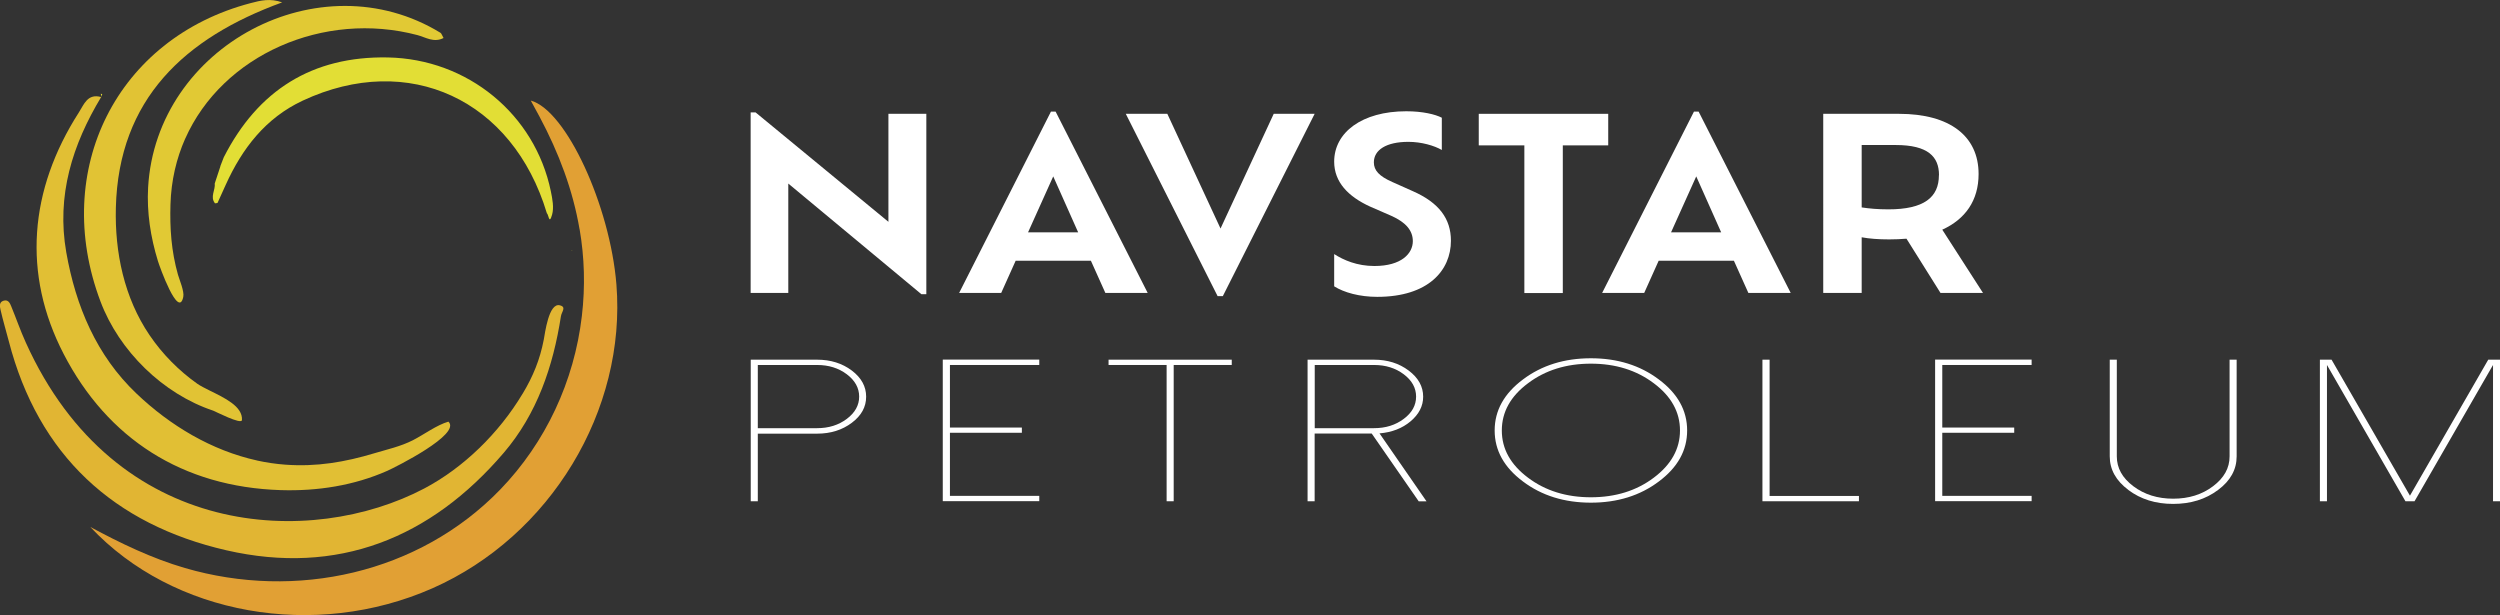
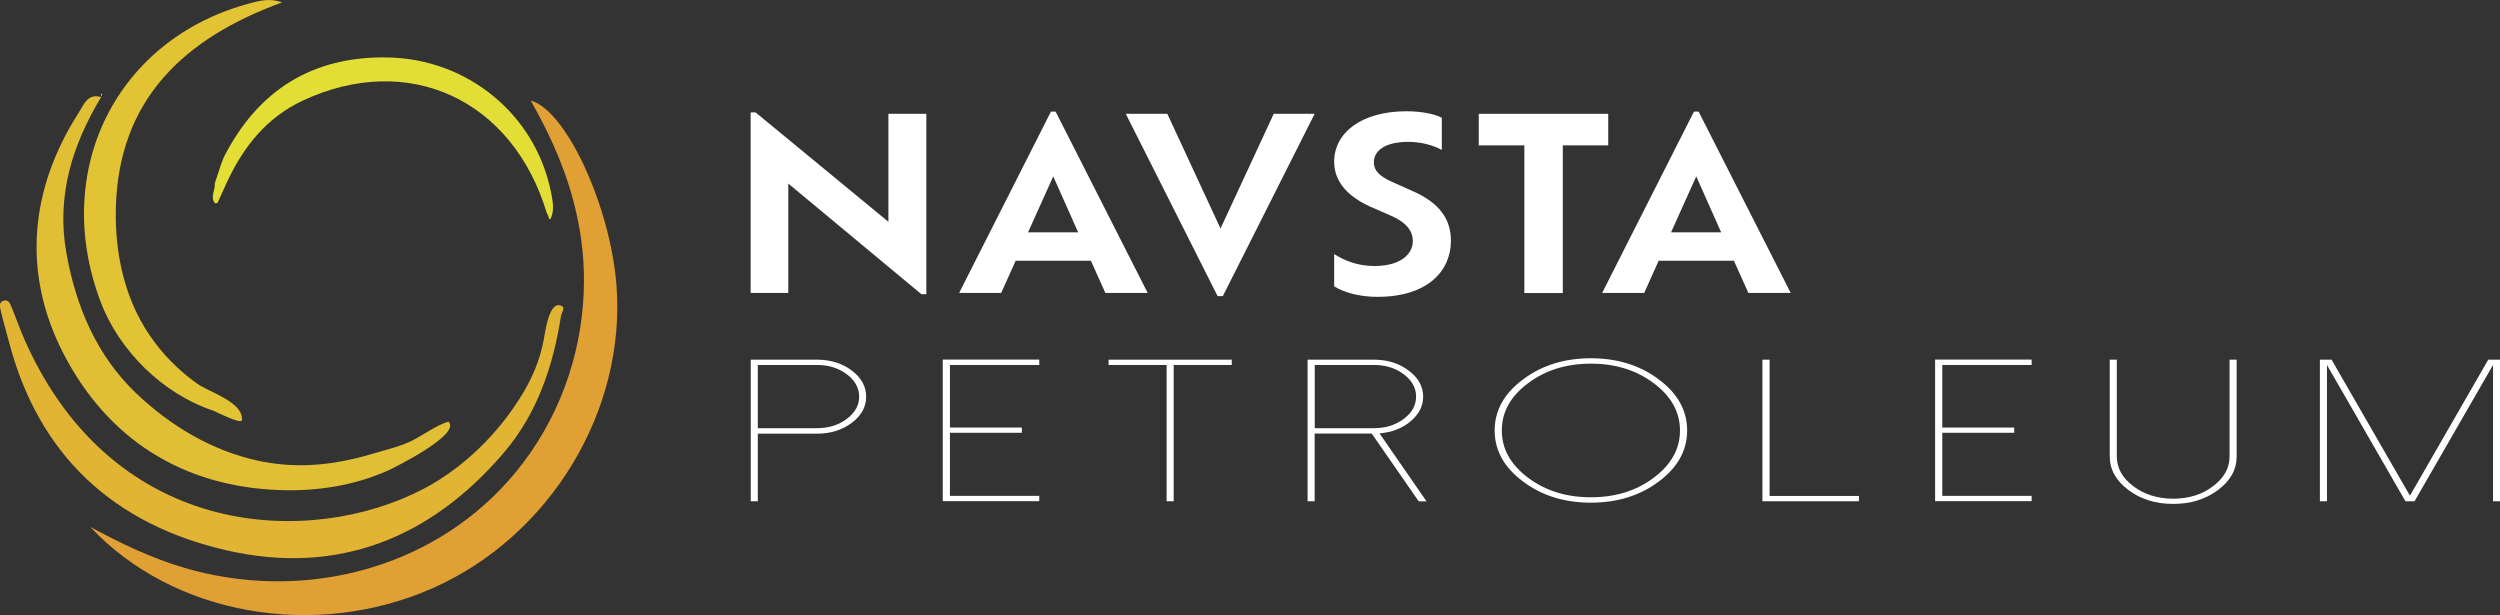
<svg xmlns="http://www.w3.org/2000/svg" id="Layer_2" data-name="Layer 2" viewBox="0 0 282.89 69.61">
  <rect x="0" y="0" width="282.89" height="69.61" fill="#333333" stroke="none" />
  <defs>
    <style>      .cls-1 {        fill: #fff;      }      .cls-2 {        fill: #e1a034;      }      .cls-3 {        fill: #e2de35;      }      .cls-4 {        fill: #e1c334;      }      .cls-5 {        fill: #e1c934;      }      .cls-6 {        fill: #e1bf34;      }      .cls-7 {        fill: #e1b533;      }    </style>
  </defs>
  <g id="Layer_1-2" data-name="Layer 1">
    <g>
      <g>
        <g>
          <path class="cls-1" d="m85.75,56.72h-.8v-16.02h7.51c1.53,0,2.84.41,3.93,1.23,1.08.82,1.62,1.8,1.62,2.96s-.54,2.14-1.62,2.95c-1.09.82-2.4,1.23-3.93,1.23h-6.71v7.66Zm0-8.27h6.71c1.31,0,2.43-.35,3.36-1.05.93-.7,1.4-1.54,1.4-2.52s-.47-1.83-1.4-2.53c-.93-.7-2.05-1.05-3.36-1.05h-6.71v7.15Z" />
          <path class="cls-1" d="m117.6,40.7v.6h-10.11v7.08h8.14v.59h-8.14v7.14h10.11v.6h-10.92v-16.02h10.92Z" />
          <path class="cls-1" d="m139.38,40.7v.6h-6.57v15.42h-.8v-15.42h-6.57v-.6h13.95Z" />
          <path class="cls-1" d="m160.53,56.72l-5.31-7.66h-6.46v7.66h-.8v-16.02h7.51c1.53,0,2.84.41,3.93,1.23,1.09.82,1.64,1.8,1.64,2.96,0,1.06-.48,1.99-1.43,2.79-.94.79-2.11,1.24-3.51,1.36l5.32,7.69h-.89Zm-11.76-8.27h6.71c1.31,0,2.43-.35,3.36-1.05.93-.69,1.4-1.53,1.4-2.52s-.47-1.83-1.4-2.53c-.93-.7-2.05-1.05-3.36-1.05h-6.71v7.15Z" />
          <path class="cls-1" d="m172.33,54.48c-2.13-1.59-3.2-3.51-3.2-5.77s1.07-4.18,3.2-5.77c2.12-1.6,4.69-2.4,7.69-2.4s5.57.8,7.69,2.4c2.13,1.59,3.2,3.51,3.2,5.77s-1.07,4.18-3.2,5.77c-2.12,1.6-4.69,2.4-7.69,2.4s-5.57-.8-7.69-2.4Zm.57-11.11c-1.97,1.47-2.96,3.25-2.96,5.34s.99,3.86,2.96,5.34c1.96,1.48,4.34,2.22,7.12,2.22s5.16-.74,7.12-2.22c1.97-1.48,2.96-3.26,2.96-5.34s-.99-3.87-2.96-5.34c-1.96-1.48-4.34-2.22-7.12-2.22s-5.16.74-7.12,2.22Z" />
          <path class="cls-1" d="m200.24,40.7v15.42h10.11v.6h-10.92v-16.02h.8Z" />
          <path class="cls-1" d="m229.89,40.7v.6h-10.11v7.08h8.14v.59h-8.14v7.14h10.11v.6h-10.92v-16.02h10.92Z" />
          <path class="cls-1" d="m240.84,55.44c-1.41-1.05-2.11-2.32-2.11-3.8v-10.94h.8v10.94c0,1.32.62,2.44,1.87,3.38,1.25.94,2.75,1.41,4.51,1.41s3.27-.47,4.51-1.41c1.25-.94,1.87-2.06,1.87-3.38v-10.94h.8v10.94c0,1.49-.7,2.76-2.1,3.8-1.41,1.06-3.1,1.58-5.09,1.58s-3.67-.53-5.07-1.58Z" />
          <path class="cls-1" d="m282.89,40.7v16.02h-.79v-15.42l-8.88,15.42h-1.03l-8.88-15.42v15.42h-.8v-16.02h1.32l8.87,15.39,8.86-15.39h1.32Z" />
        </g>
        <g>
          <path class="cls-1" d="m104.82,12.88v20.41h-.56l-15.06-12.52v12.38h-4.26V12.72h.56l15.03,12.38v-12.22h4.29Z" />
          <path class="cls-1" d="m123.44,29.5h-8.51l-1.64,3.65h-4.76l10.39-20.52h.53l10.42,20.52h-4.79l-1.64-3.65Zm-4.26-9.54l-2.85,6.33h5.67l-2.82-6.33Z" />
          <path class="cls-1" d="m148.76,12.88l-10.39,20.63h-.59l-10.39-20.63h4.7l6.02,12.98,6.02-12.98h4.64Z" />
          <path class="cls-1" d="m150.97,32.4v-3.65c1.06.68,2.58,1.35,4.55,1.35,3.08,0,4.35-1.43,4.35-2.81,0-1.16-.73-2.11-2.44-2.87l-2.41-1.05c-2.46-1.13-4.05-2.76-4.05-5.08,0-3.3,3.14-5.7,8.16-5.7,1.85,0,3.29.35,4.02.73v3.65c-.85-.49-2.29-.92-3.79-.92-2.5,0-3.9.92-3.9,2.32,0,.92.61,1.57,2.08,2.22l2.35,1.05c2.94,1.3,4.29,3.11,4.29,5.6,0,3.35-2.55,6.35-8.34,6.35-2,0-3.76-.49-4.87-1.19Z" />
          <path class="cls-1" d="m172.5,16.45h-5.17v-3.57h14.65v3.57h-5.14v16.71h-4.35v-16.71Z" />
          <path class="cls-1" d="m196.2,29.5h-8.51l-1.64,3.65h-4.76l10.39-20.52h.53l10.42,20.52h-4.79l-1.64-3.65Zm-4.26-9.54l-2.85,6.33h5.67l-2.82-6.33Z" />
-           <path class="cls-1" d="m219.58,33.15l-3.85-6.14c-.61.05-1.29.08-1.96.08-1.23,0-2.26-.08-3.11-.24v6.3h-4.35V12.88h8.57c5.78,0,9.01,2.54,9.01,6.81,0,3-1.5,5.11-4.11,6.3l4.61,7.16h-4.81Zm-.17-13.33c0-2.08-1.23-3.41-4.9-3.41h-3.85v7.06c.85.13,1.82.22,3.02.22,4.02,0,5.72-1.35,5.72-3.87Z" />
        </g>
      </g>
      <g>
        <path class="cls-2" d="m65.58,25.94c-.75-4.4-2.33-8.62-4.53-12.74-.33-.61-.66-1.21-.99-1.82,4.02,1.1,8.97,11.93,9.69,20.79,1.15,14.25-7.47,28.5-20.8,34.39-13.31,5.88-29.37,3.06-38.73-6.93,3.44,1.85,6.93,3.54,10.69,4.64,12.56,3.67,26.5.63,35.7-8.88,5.15-5.33,8.37-12.27,9.23-19.62.4-3.39.29-6.65-.25-9.82Z" />
        <path class="cls-7" d="m59.14,44.55c1.18-1.96,1.96-3.87,2.39-6.11.14-.71.56-4.23,1.83-3.89.77.2.18.73.11,1.25-.88,5.67-2.7,11.03-6.46,15.43-8.29,9.7-18.83,13.92-31.39,11.04-12.72-2.92-21.28-10.73-24.63-23.68-.31-1.18-.66-2.35-.93-3.54-.08-.35-.19-.86.34-1.02.52-.16.72.25.87.63.56,1.36,1.04,2.76,1.65,4.1,10.13,22.45,32.35,23.22,45.08,16.52,4.44-2.34,8.46-6.26,11.13-10.72Z" />
        <path class="cls-6" d="m29.08,52.11c1.05.23,2.12.39,3.2.47,3.55.26,6.76-.29,10.11-1.3,1.43-.43,2.95-.76,4.34-1.47,1.28-.66,2.66-1.7,4.01-2.1,1.52,1.41-6.03,5.17-6.9,5.56-3.79,1.68-7.95,2.32-12.07,2.19-11.13-.35-19.61-5.82-24.57-15.41-4.68-9.05-3.91-18.55,1.73-27.34.57-.89.98-2.16,2.51-1.73l.03-.04c-3.28,5.43-5.1,11.19-3.97,17.62,1.07,6.07,3.41,11.67,7.95,15.98,3.81,3.63,8.51,6.44,13.65,7.57Z" />
        <path class="cls-4" d="m23.72,44.19c1.66.82,3.76,1.79,3.66,3.34-.04.57-3.06-1-3.25-1.06-5.68-1.89-10.65-6.75-12.76-12.36C5.75,19.2,13.24,4.32,28.37.35c1.1-.29,2.19-.57,3.56-.08C20.89,4.29,13.42,11.21,13.11,23.5c-.13,5.06.94,10.19,3.81,14.42,1.44,2.13,3.3,4.01,5.4,5.5.36.25.86.5,1.4.77Z" />
-         <path class="cls-5" d="m20.95,15.7c-.99,2.24-1.58,4.73-1.66,7.43s.09,5.28.85,7.96c.16.56.73,1.88.6,2.5-.53,2.59-2.69-3.45-2.87-4.05-.83-2.7-1.27-5.51-1.11-8.33.91-16,19.43-25.85,33.08-17.5.12.07.16.26.35.59-1.1.57-2.04-.09-2.96-.33-10.55-2.79-22.05,2.2-26.28,11.74Z" />
        <path class="cls-3" d="m24.93,18.81c.13-.34.26-.68.39-1.01,3.86-7.58,10.01-11.46,18.56-11.3,9.04.17,16.65,6.43,18.45,15.14.18.87.37,1.85.14,2.66-.34,1.2-.39-.05-.59-.17-3.86-12.87-15.65-18.33-27.61-12.75-4.22,1.97-6.87,5.42-8.74,9.56-.3.67-.6,1.34-.91,2.01-.02.04-.15.03-.29.06-.59-.73.06-1.51-.03-2.25.21-.65.42-1.29.64-1.94Z" />
-         <path class="cls-3" d="m11.42,10.98c.05-.11.1-.22.15-.32l-.16-.06c.01.12.02.23.04.35,0,0-.02.04-.02.04Z" />
+         <path class="cls-3" d="m11.42,10.98c.05-.11.1-.22.15-.32l-.16-.06c.01.12.02.23.04.35,0,0-.02.04-.02.04" />
        <path class="cls-3" d="m33,52.62c-.32-.02-.65-.04-.97-.05" />
        <path class="cls-3" d="m31.03,52.47c-.22-.05-.43-.1-.65-.15.22.05.43.1.65.15Z" />
        <path class="cls-3" d="m21.51,46.18s.01.05.01.06" />
        <path class="cls-3" d="m50.39,47.81c-.22.13-.43.26-.65.39.22-.13.43-.26.65-.39Z" />
        <path class="cls-3" d="m22.17,49.57c-.16-.11-.33-.22-.49-.33.16.11.33.22.49.33Z" />
        <path class="cls-3" d="m48.51,48.81c-.24.12-.49.25-.73.37.24-.12.49-.25.73-.37Z" />
        <path class="cls-3" d="m18.2,46.87c-.2-.16-.39-.32-.59-.47.2.16.39.32.59.47Z" />
        <path class="cls-3" d="m21.69,49.25c-.24-.14-.48-.29-.73-.43.24.14.48.29.73.43Z" />
-         <path class="cls-3" d="m56.17,48.26c-.19.22-.39.44-.58.67.19-.22.39-.45.58-.67Z" />
        <path class="cls-3" d="m56.58,47.76c-.14.18-.28.35-.43.53.14-.18.28-.35.43-.53Z" />
-         <path class="cls-3" d="m24.93,18.81c-.21.65-.42,1.29-.64,1.94" />
        <path class="cls-3" d="m19.3,25.62c0-.33,0-.66,0-.98" />
        <polygon class="cls-3" points="64.67 28.31 64.69 28.29 64.78 28.41 64.67 28.31" />
      </g>
    </g>
  </g>
</svg>